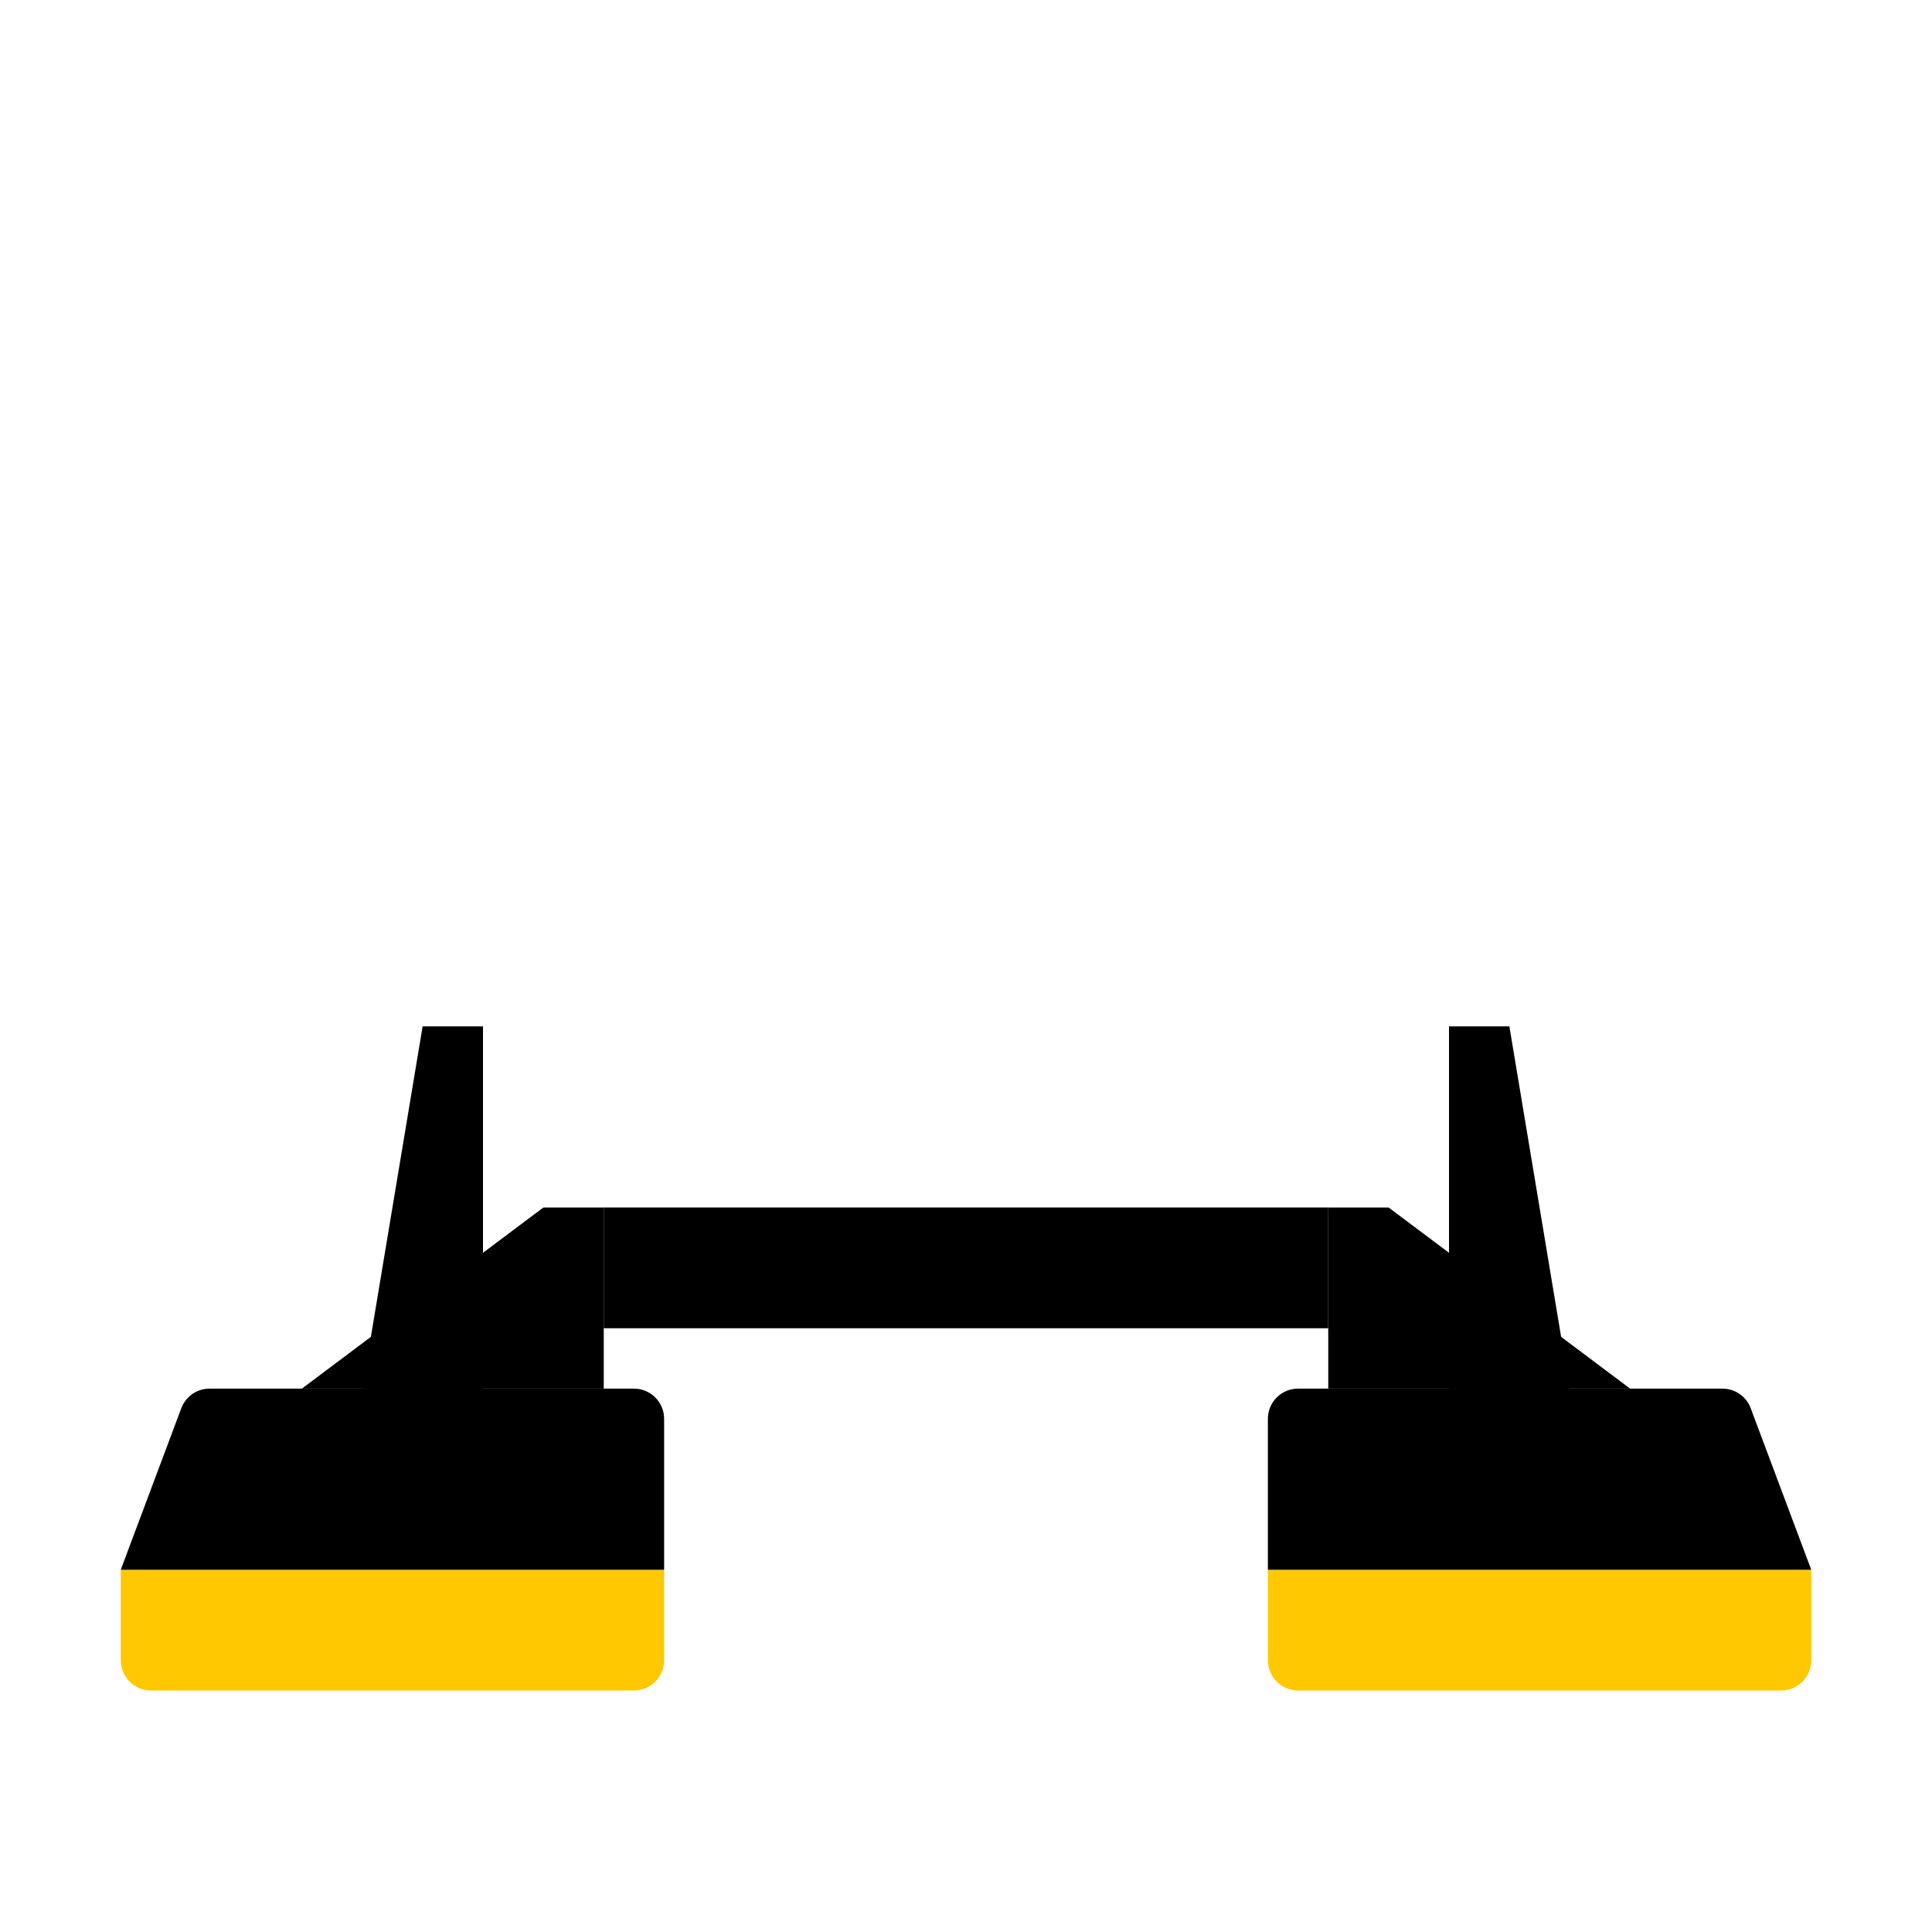
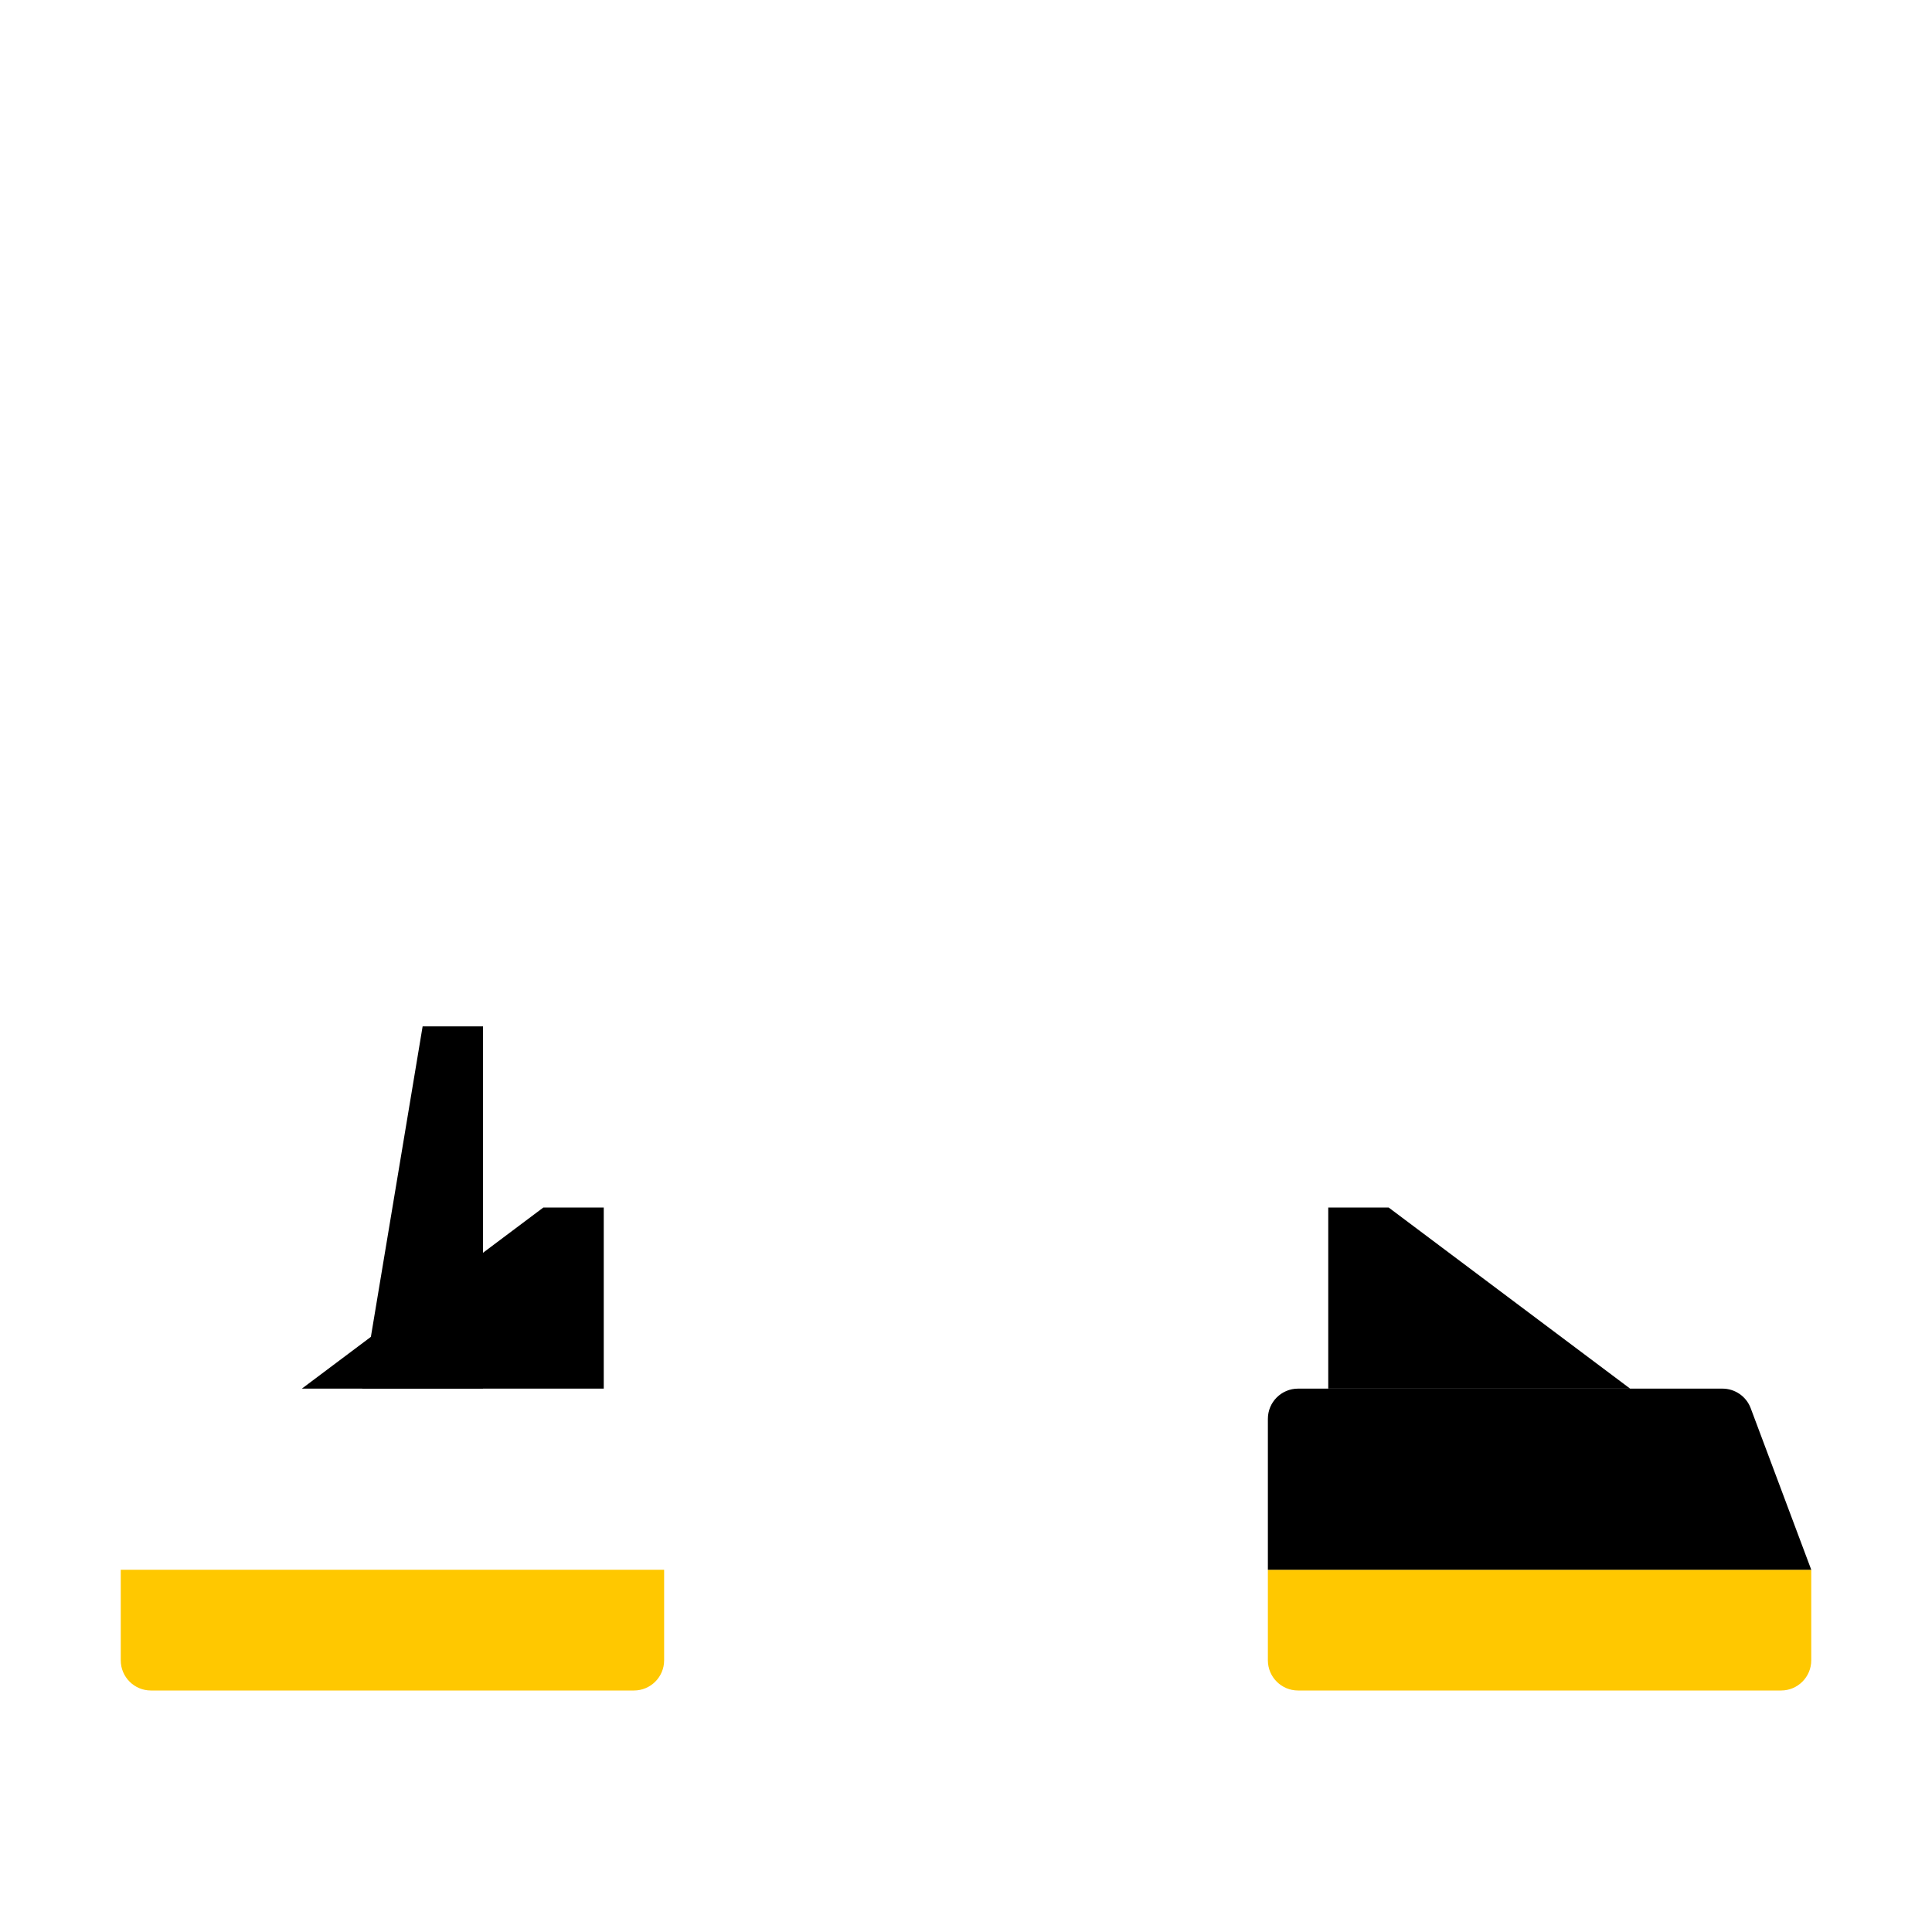
<svg xmlns="http://www.w3.org/2000/svg" width="32" height="32" viewBox="0 0 32 32" fill="none">
-   <path d="M24 17H25L26 23H24V17Z" fill="black" />
  <path d="M8 17H7L6 23H8V17Z" fill="black" />
  <path d="M2 26H11V27.5C11 27.776 10.776 28 10.5 28H2.5C2.224 28 2 27.776 2 27.5V26Z" fill="#FFC800" />
  <path d="M30 26H21V27.5C21 27.776 21.224 28 21.5 28H29.5C29.776 28 30 27.776 30 27.5V26Z" fill="#FFC800" />
-   <path d="M10 20H22V22H10V20Z" fill="black" />
-   <path d="M11 26L2 26L3.003 23.324C3.077 23.129 3.263 23 3.471 23L10.5 23C10.776 23 11 23.224 11 23.5L11 26Z" fill="black" />
  <path d="M21 26L30 26L28.997 23.324C28.924 23.129 28.737 23 28.529 23L21.5 23C21.224 23 21 23.224 21 23.5L21 26Z" fill="black" />
  <path d="M5 23L9 20H10V23H5Z" fill="black" />
  <path d="M27 23L23 20H22V23H27Z" fill="black" />
</svg>